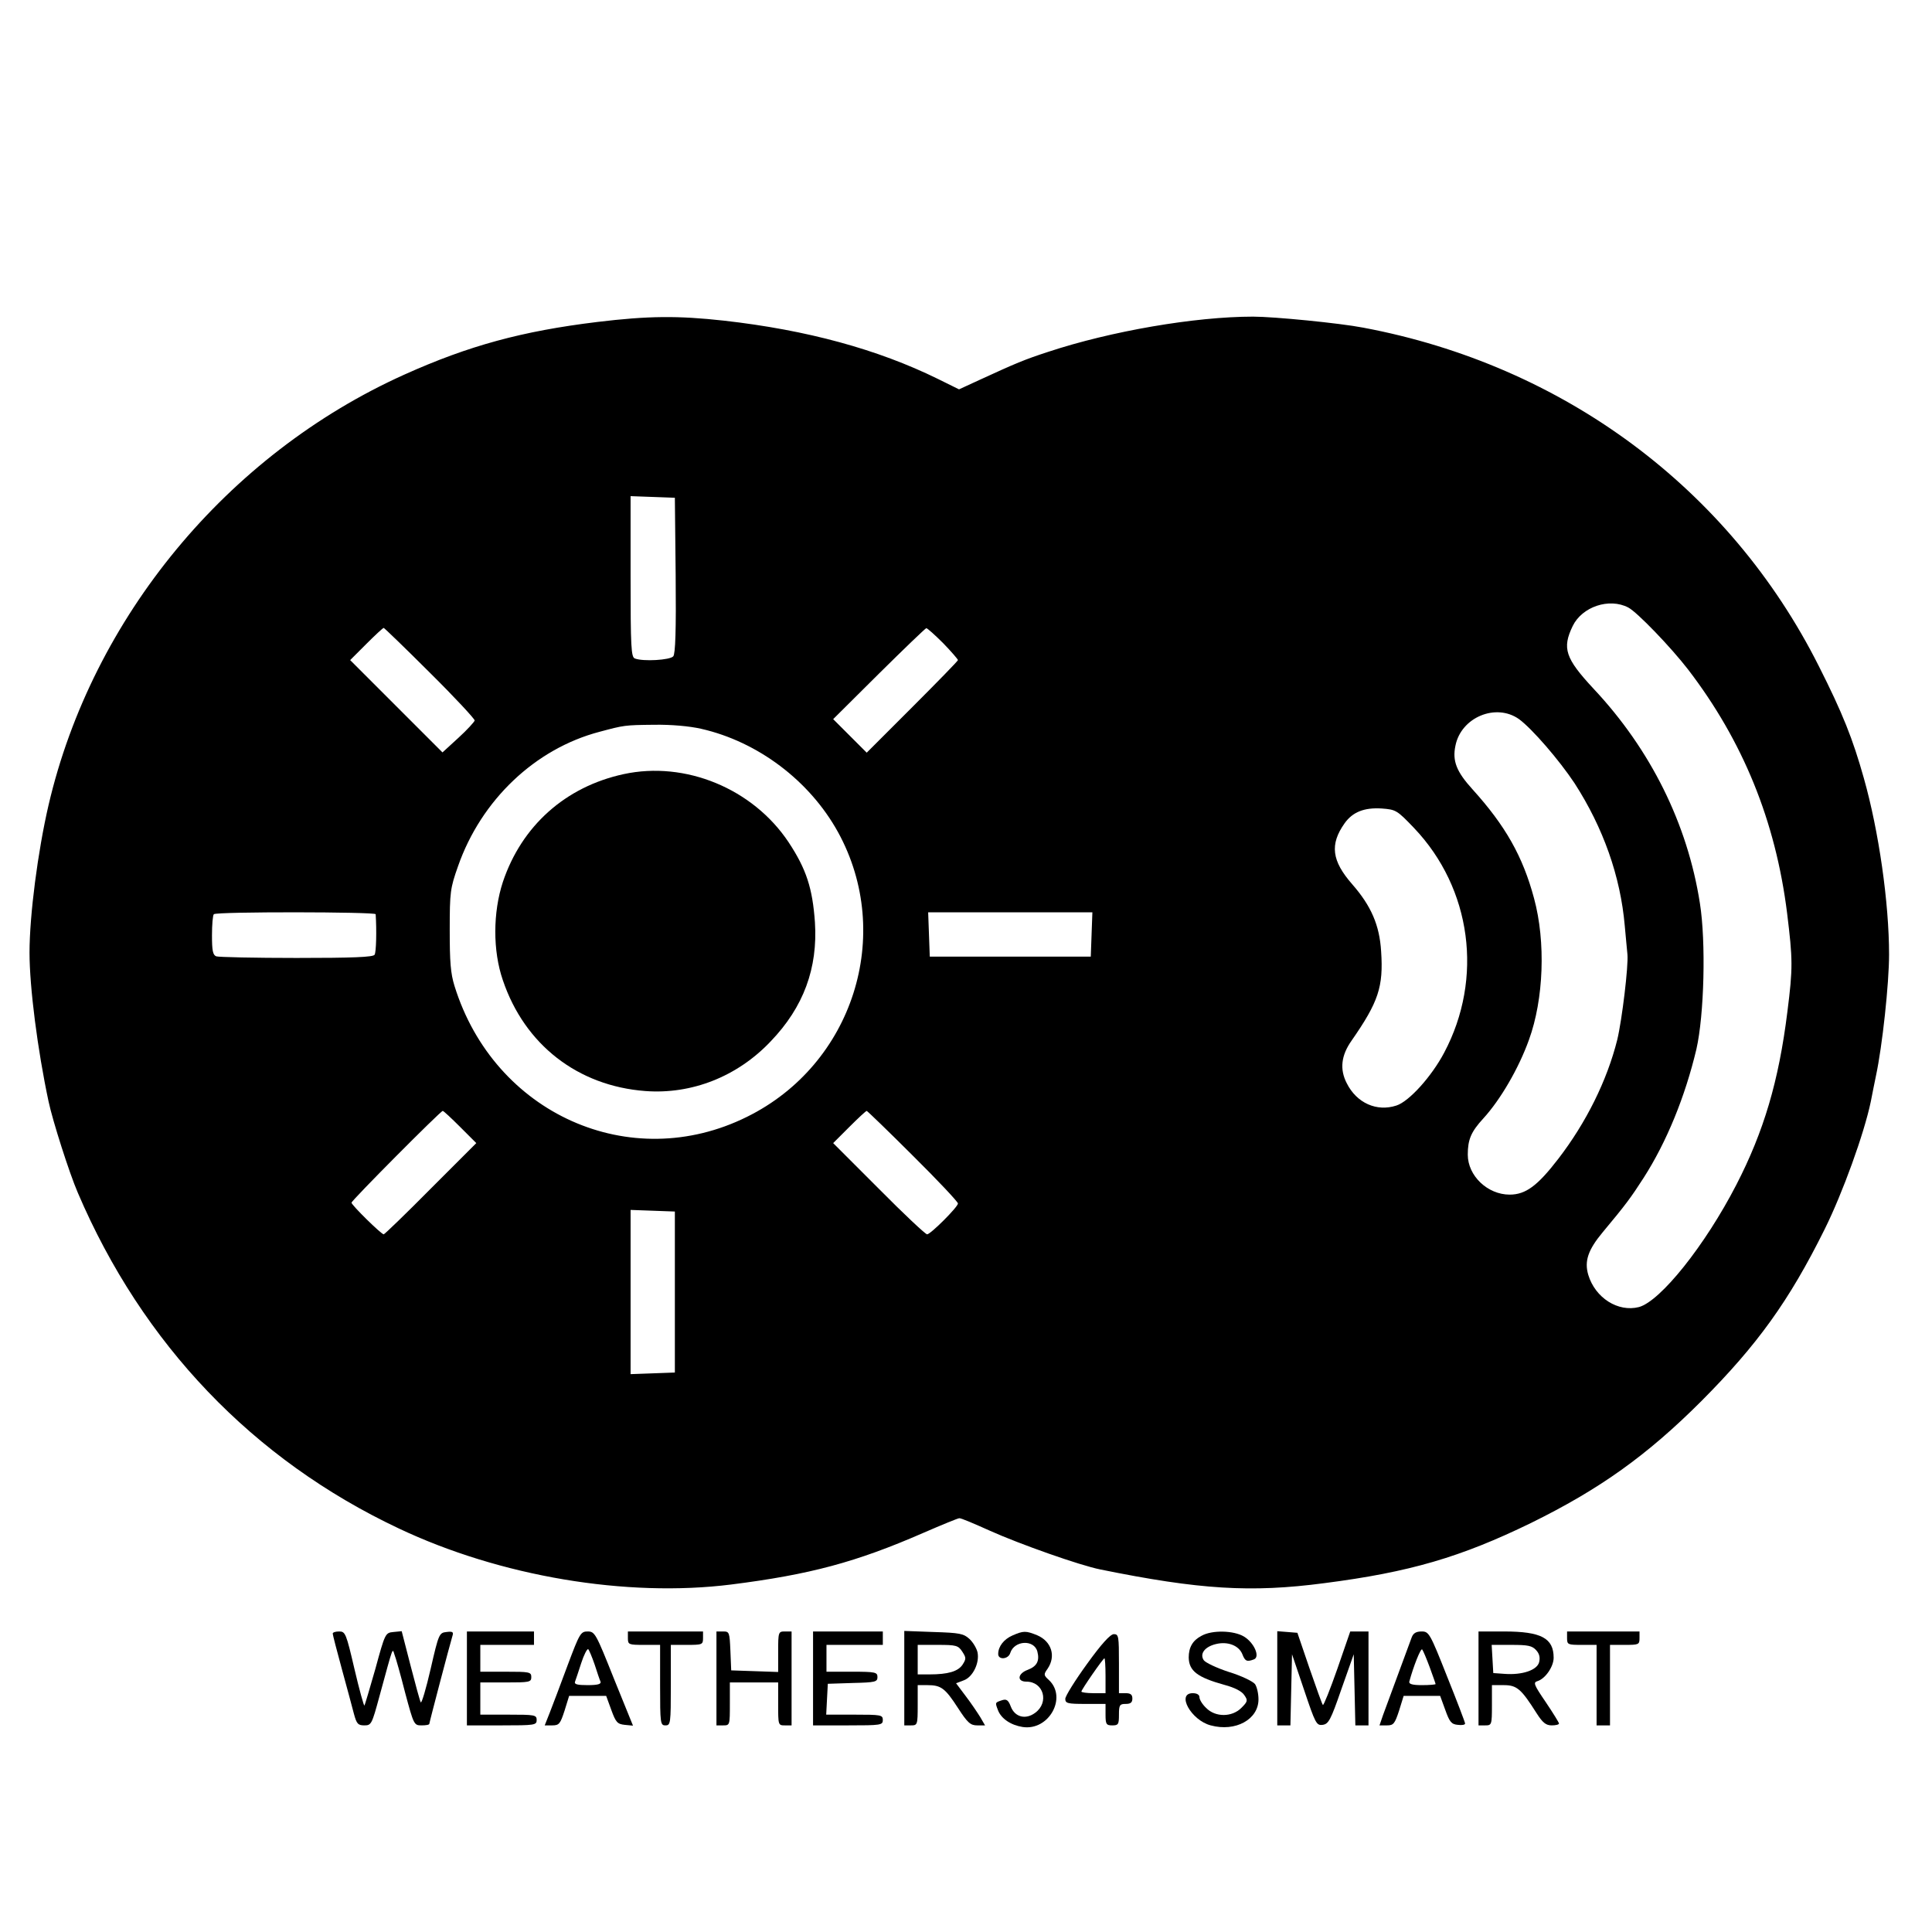
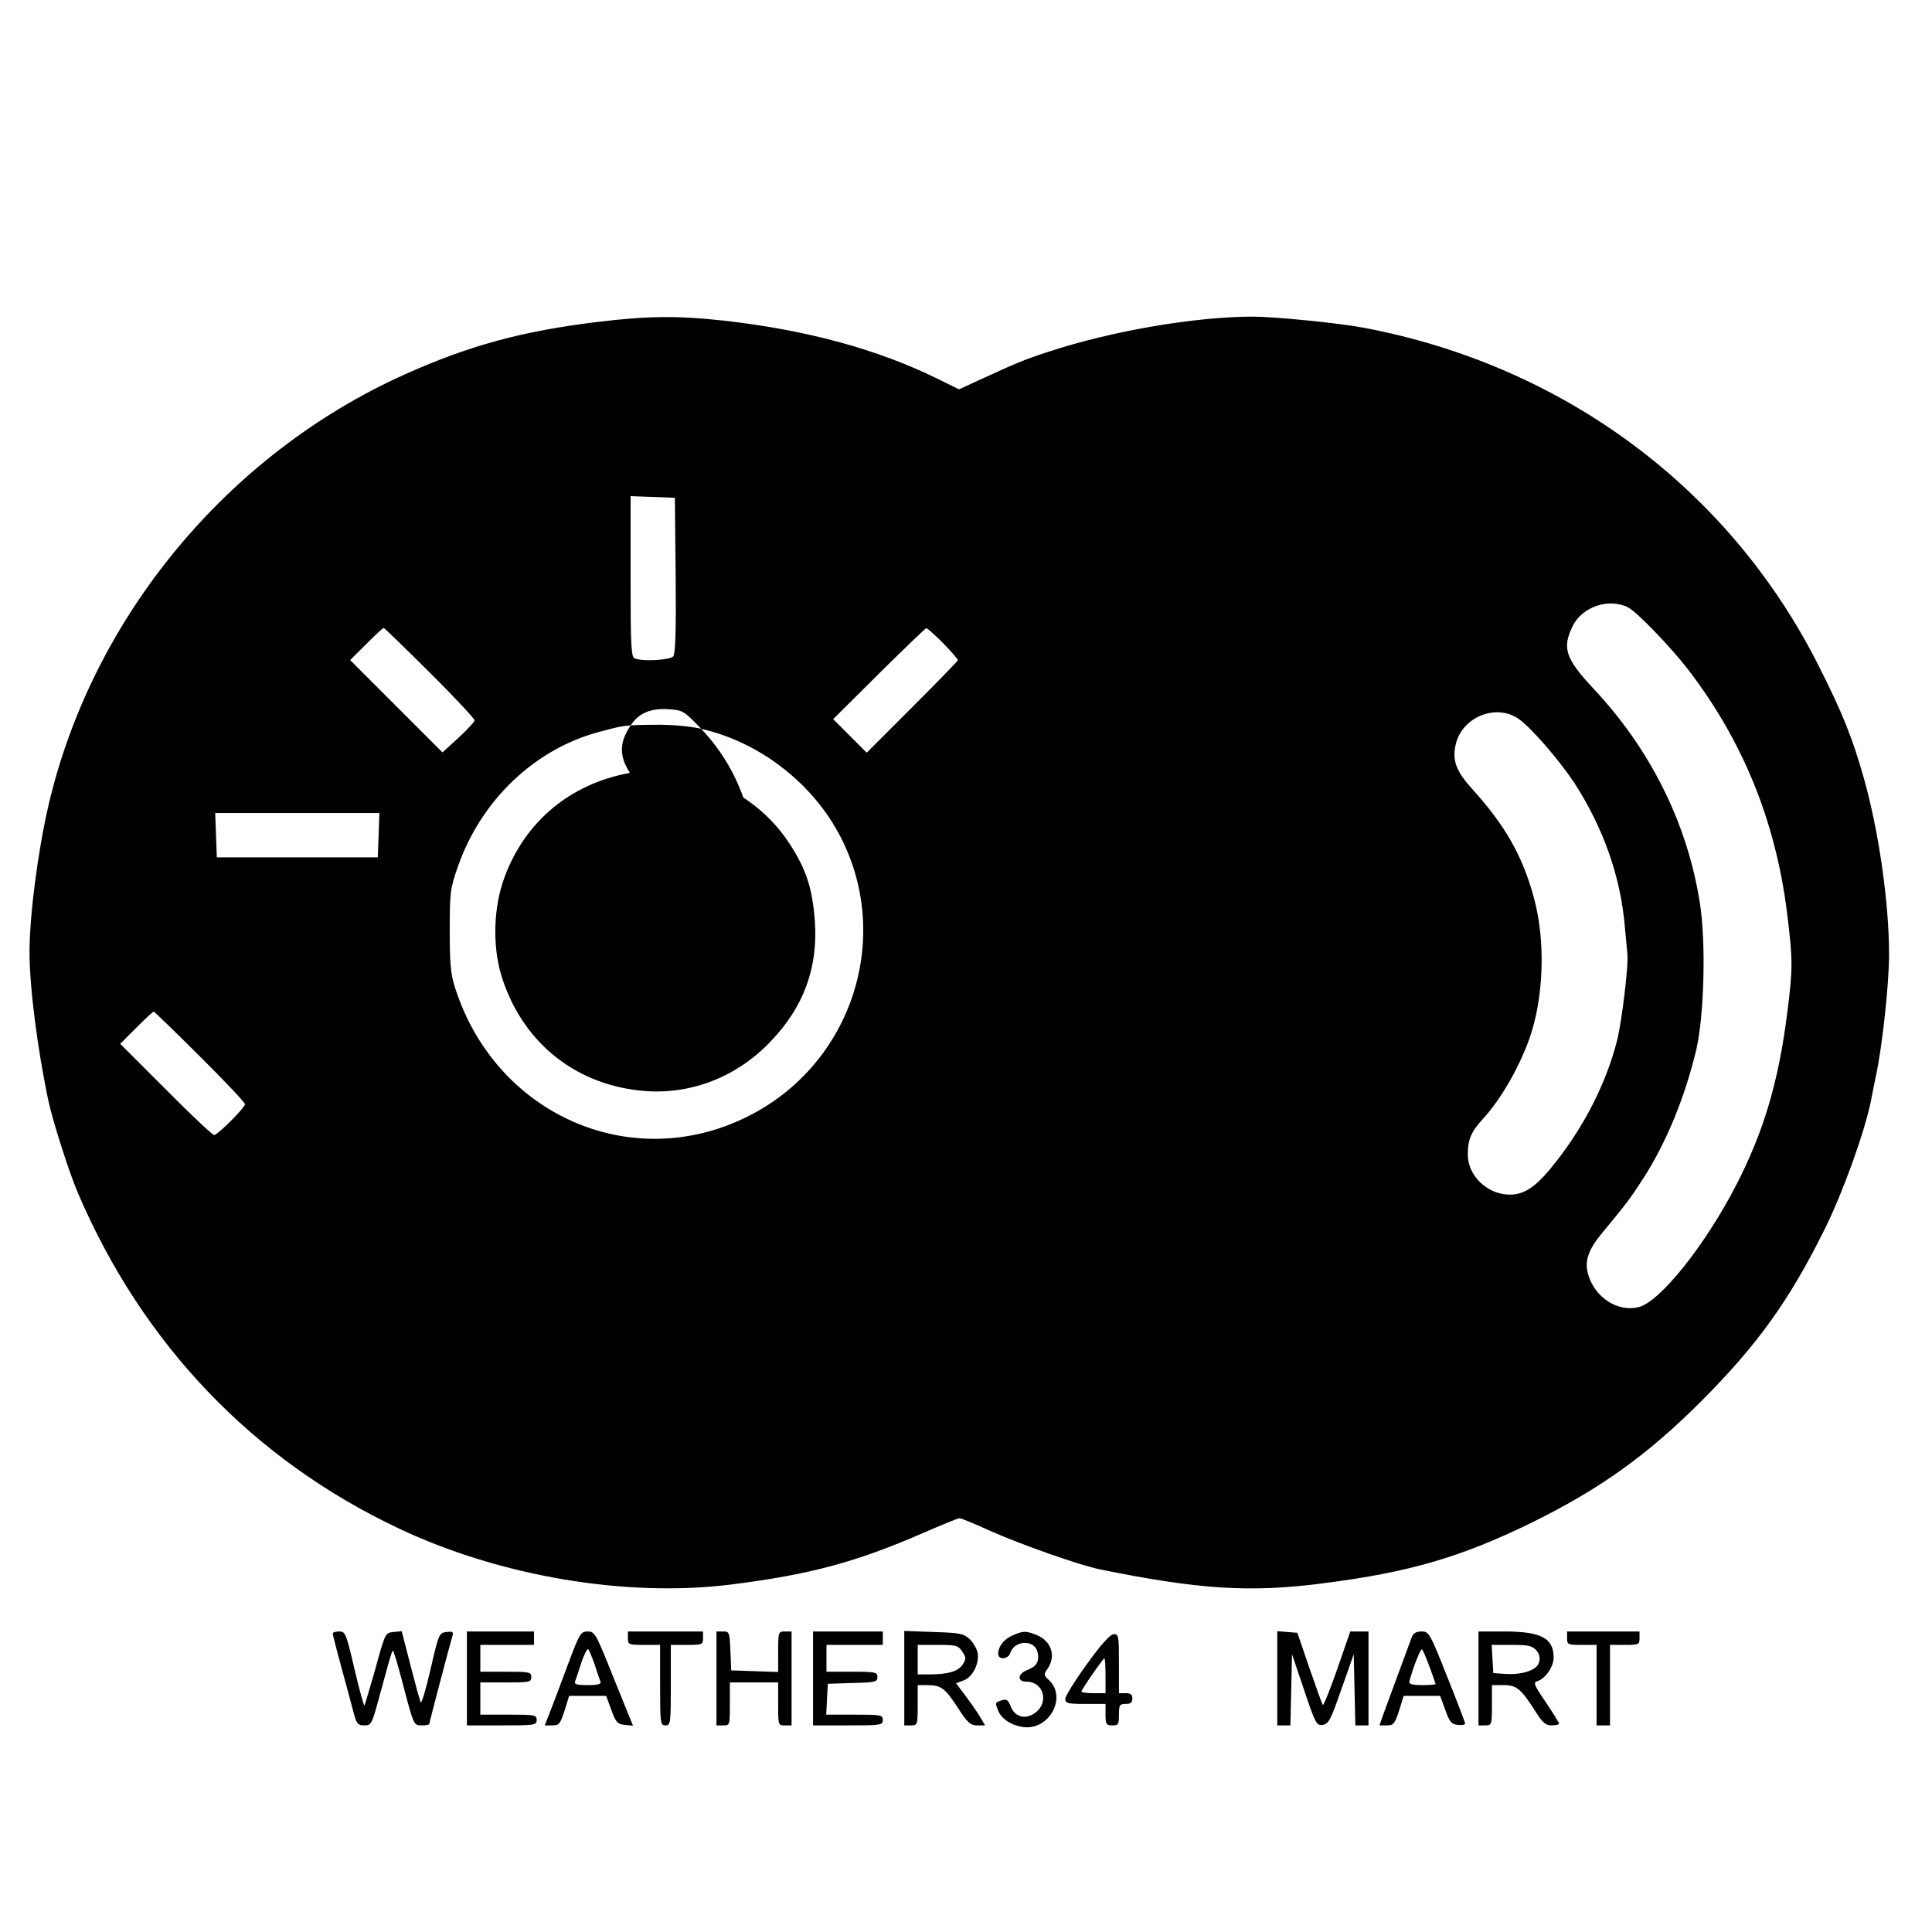
<svg xmlns="http://www.w3.org/2000/svg" version="1.0" width="720pt" height="720pt" viewBox="0 0 720 720" preserveAspectRatio="xMidYMid meet">
  <g transform="translate(0,720) scale(0.1,-0.1)" fill="#000000" stroke="none">
-     <path d="M2225 6000 c-279 -34 -478 -88 -718 -196 -660 -297 -1163 -905 -1326 -1604 -40 -172 -71 -411 -71 -550 0 -129 30 -363 71 -555 15 -71 77 -266 109 -340 241 -564 653 -995 1196 -1251 378 -179 849 -258 1239 -209 293 37 465 83 715 192 69 30 130 55 135 55 6 1 57 -21 115 -47 109 -49 335 -129 411 -144 369 -75 561 -87 834 -51 319 41 509 97 770 224 256 126 432 251 636 455 208 209 326 372 459 640 67 135 147 356 172 476 5 27 14 70 19 95 24 111 49 345 49 453 0 192 -38 459 -94 657 -41 146 -79 242 -168 418 -333 662 -952 1121 -1698 1261 -88 17 -333 41 -410 41 -217 0 -530 -54 -763 -131 -89 -29 -120 -42 -257 -105 l-76 -35 -79 39 c-224 110 -487 182 -797 217 -172 19 -283 18 -473 -5z m293 -944 c2 -205 -1 -293 -9 -302 -12 -14 -112 -20 -143 -8 -14 5 -16 42 -16 305 l0 300 83 -3 82 -3 3 -289z m3550 -120 c33 -17 159 -148 223 -231 204 -266 326 -564 369 -908 21 -172 22 -203 1 -368 -32 -258 -88 -446 -190 -644 -117 -227 -283 -434 -363 -456 -78 -20 -163 34 -189 120 -15 51 -1 93 54 159 86 103 105 129 152 202 86 134 155 303 197 480 29 127 36 400 13 544 -46 295 -183 572 -396 799 -106 114 -118 151 -78 234 35 72 136 106 207 69z m-4466 -243 c93 -92 167 -172 167 -178 -1 -5 -28 -35 -61 -65 l-59 -54 -172 172 -172 172 60 60 c33 33 62 60 65 60 2 0 80 -75 172 -167z m1913 110 c30 -31 55 -60 55 -63 0 -3 -77 -82 -170 -175 l-170 -170 -63 63 -62 62 170 169 c94 93 173 169 177 170 4 0 32 -25 63 -56z m2146 -283 c49 -36 150 -153 207 -239 107 -166 171 -347 187 -531 4 -41 8 -89 10 -107 4 -42 -20 -243 -38 -318 -38 -152 -116 -309 -220 -444 -77 -100 -121 -133 -181 -133 -82 0 -156 70 -156 149 0 56 12 85 58 135 64 70 132 187 170 293 55 151 63 365 19 527 -42 157 -107 271 -229 406 -60 66 -76 106 -64 163 21 106 151 160 237 99z m-3048 -36 c211 -48 404 -193 510 -385 210 -382 56 -866 -339 -1061 -435 -216 -942 11 -1090 487 -15 48 -18 91 -18 210 0 141 2 155 31 237 86 246 287 438 528 501 90 24 92 25 203 26 63 1 131 -5 175 -15z m2657 -370 c214 -225 259 -560 112 -837 -47 -89 -131 -182 -178 -197 -73 -24 -148 9 -185 83 -27 52 -21 104 18 159 100 144 119 200 110 333 -6 97 -37 169 -108 250 -76 87 -84 148 -28 227 30 42 73 59 138 55 53 -4 57 -6 121 -73z m-3870 -321 c4 -62 2 -142 -4 -151 -5 -9 -82 -12 -291 -12 -156 0 -290 3 -299 6 -13 5 -16 22 -16 78 0 40 3 76 7 79 9 10 603 9 603 0z m2668 -75 l-3 -83 -300 0 -300 0 -3 83 -3 82 306 0 306 0 -3 -82z m-2353 -718 l60 -60 -170 -170 c-93 -94 -172 -170 -175 -170 -9 0 -120 109 -120 118 0 8 332 342 340 342 3 0 32 -27 65 -60z m1687 -107 c93 -92 168 -172 168 -178 0 -13 -102 -115 -115 -115 -6 0 -87 76 -180 170 l-170 170 60 60 c33 33 62 60 65 60 2 0 80 -75 172 -167z m-887 -508 l0 -300 -82 -3 -83 -3 0 306 0 306 83 -3 82 -3 0 -300z" />
+     <path d="M2225 6000 c-279 -34 -478 -88 -718 -196 -660 -297 -1163 -905 -1326 -1604 -40 -172 -71 -411 -71 -550 0 -129 30 -363 71 -555 15 -71 77 -266 109 -340 241 -564 653 -995 1196 -1251 378 -179 849 -258 1239 -209 293 37 465 83 715 192 69 30 130 55 135 55 6 1 57 -21 115 -47 109 -49 335 -129 411 -144 369 -75 561 -87 834 -51 319 41 509 97 770 224 256 126 432 251 636 455 208 209 326 372 459 640 67 135 147 356 172 476 5 27 14 70 19 95 24 111 49 345 49 453 0 192 -38 459 -94 657 -41 146 -79 242 -168 418 -333 662 -952 1121 -1698 1261 -88 17 -333 41 -410 41 -217 0 -530 -54 -763 -131 -89 -29 -120 -42 -257 -105 l-76 -35 -79 39 c-224 110 -487 182 -797 217 -172 19 -283 18 -473 -5z m293 -944 c2 -205 -1 -293 -9 -302 -12 -14 -112 -20 -143 -8 -14 5 -16 42 -16 305 l0 300 83 -3 82 -3 3 -289z m3550 -120 c33 -17 159 -148 223 -231 204 -266 326 -564 369 -908 21 -172 22 -203 1 -368 -32 -258 -88 -446 -190 -644 -117 -227 -283 -434 -363 -456 -78 -20 -163 34 -189 120 -15 51 -1 93 54 159 86 103 105 129 152 202 86 134 155 303 197 480 29 127 36 400 13 544 -46 295 -183 572 -396 799 -106 114 -118 151 -78 234 35 72 136 106 207 69z m-4466 -243 c93 -92 167 -172 167 -178 -1 -5 -28 -35 -61 -65 l-59 -54 -172 172 -172 172 60 60 c33 33 62 60 65 60 2 0 80 -75 172 -167z m1913 110 c30 -31 55 -60 55 -63 0 -3 -77 -82 -170 -175 l-170 -170 -63 63 -62 62 170 169 c94 93 173 169 177 170 4 0 32 -25 63 -56z m2146 -283 c49 -36 150 -153 207 -239 107 -166 171 -347 187 -531 4 -41 8 -89 10 -107 4 -42 -20 -243 -38 -318 -38 -152 -116 -309 -220 -444 -77 -100 -121 -133 -181 -133 -82 0 -156 70 -156 149 0 56 12 85 58 135 64 70 132 187 170 293 55 151 63 365 19 527 -42 157 -107 271 -229 406 -60 66 -76 106 -64 163 21 106 151 160 237 99z m-3048 -36 c211 -48 404 -193 510 -385 210 -382 56 -866 -339 -1061 -435 -216 -942 11 -1090 487 -15 48 -18 91 -18 210 0 141 2 155 31 237 86 246 287 438 528 501 90 24 92 25 203 26 63 1 131 -5 175 -15z c214 -225 259 -560 112 -837 -47 -89 -131 -182 -178 -197 -73 -24 -148 9 -185 83 -27 52 -21 104 18 159 100 144 119 200 110 333 -6 97 -37 169 -108 250 -76 87 -84 148 -28 227 30 42 73 59 138 55 53 -4 57 -6 121 -73z m-3870 -321 c4 -62 2 -142 -4 -151 -5 -9 -82 -12 -291 -12 -156 0 -290 3 -299 6 -13 5 -16 22 -16 78 0 40 3 76 7 79 9 10 603 9 603 0z m2668 -75 l-3 -83 -300 0 -300 0 -3 83 -3 82 306 0 306 0 -3 -82z m-2353 -718 l60 -60 -170 -170 c-93 -94 -172 -170 -175 -170 -9 0 -120 109 -120 118 0 8 332 342 340 342 3 0 32 -27 65 -60z m1687 -107 c93 -92 168 -172 168 -178 0 -13 -102 -115 -115 -115 -6 0 -87 76 -180 170 l-170 170 60 60 c33 33 62 60 65 60 2 0 80 -75 172 -167z m-887 -508 l0 -300 -82 -3 -83 -3 0 306 0 306 83 -3 82 -3 0 -300z" />
    <path d="M2324 4315 c-217 -47 -380 -193 -450 -402 -37 -113 -38 -256 0 -366 81 -240 279 -394 531 -413 173 -13 343 54 467 185 123 128 176 273 165 444 -9 127 -32 198 -98 298 -133 200 -385 304 -615 254z" />
    <path d="M1240 1112 c0 -4 15 -63 34 -132 19 -69 39 -144 45 -167 10 -37 15 -43 39 -43 26 0 28 5 56 108 53 194 48 180 56 156 5 -12 23 -76 40 -143 32 -119 33 -121 61 -121 16 0 29 2 29 6 0 5 76 294 86 327 5 15 1 18 -22 15 -27 -3 -29 -6 -59 -137 -17 -74 -34 -131 -37 -125 -3 5 -20 67 -38 137 l-33 128 -31 -3 c-30 -3 -31 -5 -67 -137 -21 -73 -39 -135 -41 -137 -2 -2 -19 59 -37 136 -31 133 -34 140 -57 140 -13 0 -24 -3 -24 -8z" />
    <path d="M1740 945 l0 -175 130 0 c123 0 130 1 130 20 0 19 -7 20 -105 20 l-105 0 0 60 0 60 95 0 c88 0 95 1 95 20 0 19 -7 20 -95 20 l-95 0 0 50 0 50 100 0 100 0 0 25 0 25 -125 0 -125 0 0 -175z" />
    <path d="M2115 993 c-26 -71 -56 -149 -66 -175 l-19 -48 28 0 c26 0 30 6 46 55 l17 55 69 0 69 0 19 -52 c17 -47 23 -53 50 -56 l31 -3 -71 175 c-67 168 -71 176 -98 176 -26 0 -30 -7 -75 -127z m101 4 c9 -28 19 -58 22 -64 3 -9 -10 -13 -48 -13 -38 0 -51 3 -47 13 2 6 13 37 23 69 10 31 22 54 26 52 3 -2 14 -28 24 -57z" />
    <path d="M2340 1095 c0 -24 3 -25 60 -25 l60 0 0 -150 c0 -143 1 -150 20 -150 19 0 20 7 20 150 l0 150 60 0 c57 0 60 1 60 25 l0 25 -140 0 -140 0 0 -25z" />
    <path d="M2670 945 l0 -175 25 0 c25 0 25 1 25 80 l0 80 90 0 90 0 0 -80 c0 -79 0 -80 25 -80 l25 0 0 175 0 175 -25 0 c-24 0 -25 -2 -25 -75 l0 -76 -87 3 -88 3 -3 73 c-3 69 -4 72 -27 72 l-25 0 0 -175z" />
    <path d="M3030 945 l0 -175 130 0 c123 0 130 1 130 20 0 19 -7 20 -105 20 l-106 0 3 58 3 57 93 3 c84 2 92 4 92 22 0 18 -7 20 -95 20 l-95 0 0 50 0 50 105 0 105 0 0 25 0 25 -130 0 -130 0 0 -175z" />
    <path d="M3370 946 l0 -176 25 0 c24 0 25 2 25 75 l0 75 36 0 c51 0 66 -11 114 -85 36 -56 47 -65 72 -65 l29 0 -18 31 c-10 16 -34 52 -54 78 l-36 48 29 11 c33 12 59 64 51 104 -3 14 -16 37 -30 50 -22 20 -36 23 -134 26 l-109 4 0 -176z m216 99 c15 -23 15 -27 1 -49 -17 -25 -54 -36 -123 -36 l-44 0 0 55 0 55 75 0 c68 0 76 -2 91 -25z" />
    <path d="M3773 1105 c-32 -14 -53 -41 -53 -69 0 -23 38 -20 45 4 15 47 89 51 101 5 9 -35 -2 -55 -36 -68 -38 -14 -41 -44 -5 -44 64 0 86 -77 33 -116 -36 -27 -76 -16 -91 23 -9 24 -16 29 -32 24 -27 -9 -27 -8 -16 -37 12 -32 48 -56 92 -63 98 -15 167 110 98 175 -20 18 -20 21 -5 42 32 47 15 102 -39 125 -42 17 -51 17 -92 -1z" />
-     <path d="M4478 1104 c-33 -17 -48 -43 -48 -81 1 -50 32 -74 133 -102 38 -10 65 -24 74 -38 14 -20 13 -24 -11 -48 -35 -35 -97 -35 -131 0 -14 13 -25 31 -25 40 0 9 -9 15 -25 15 -62 0 -6 -101 67 -120 92 -25 178 22 178 97 0 22 -6 47 -13 57 -8 10 -51 31 -97 45 -46 15 -88 35 -94 44 -16 24 4 50 45 60 44 11 86 -5 99 -38 10 -26 17 -29 43 -19 24 9 1 62 -37 85 -38 23 -119 25 -158 3z" />
    <path d="M4760 946 l0 -176 25 0 24 0 3 133 3 132 45 -133 c42 -125 46 -133 69 -130 22 3 30 17 70 133 l46 130 3 -132 3 -133 24 0 25 0 0 175 0 175 -34 0 -34 0 -48 -139 c-27 -77 -51 -137 -54 -135 -3 3 -25 65 -50 137 l-45 132 -37 3 -38 3 0 -175z" />
    <path d="M5261 1098 c-17 -46 -94 -254 -107 -290 l-13 -38 28 0 c24 0 29 6 45 55 l17 55 68 0 68 0 19 -52 c16 -45 23 -54 47 -56 15 -2 27 0 27 5 0 4 -30 83 -67 175 -64 162 -68 168 -95 168 -20 0 -31 -6 -37 -22z m67 -111 c12 -33 22 -61 22 -63 0 -2 -23 -4 -51 -4 -35 0 -49 4 -47 13 16 59 43 126 48 120 4 -5 16 -34 28 -66z" />
    <path d="M5510 945 l0 -175 25 0 c24 0 25 2 25 75 l0 75 44 0 c49 0 65 -14 122 -104 23 -36 35 -46 57 -46 15 0 27 3 27 7 0 3 -22 39 -49 79 -45 66 -48 74 -31 79 29 9 60 54 60 87 0 73 -46 98 -185 98 l-95 0 0 -175z m215 105 c12 -13 15 -27 11 -44 -7 -30 -63 -49 -129 -44 l-42 3 -3 53 -3 52 74 0 c61 0 77 -3 92 -20z" />
    <path d="M5840 1095 c0 -24 3 -25 55 -25 l55 0 0 -150 0 -150 25 0 25 0 0 150 0 150 55 0 c52 0 55 1 55 25 l0 25 -135 0 -135 0 0 -25z" />
    <path d="M4051 999 c-45 -62 -81 -120 -81 -130 0 -17 9 -19 75 -19 l75 0 0 -40 c0 -36 3 -40 25 -40 23 0 25 4 25 40 0 36 3 40 25 40 18 0 25 5 25 20 0 15 -7 20 -25 20 l-25 0 0 110 c0 102 -1 110 -19 110 -13 0 -46 -36 -100 -111z m69 -44 l0 -65 -45 0 c-25 0 -45 3 -45 6 0 7 81 124 86 124 2 0 4 -29 4 -65z" />
  </g>
</svg>